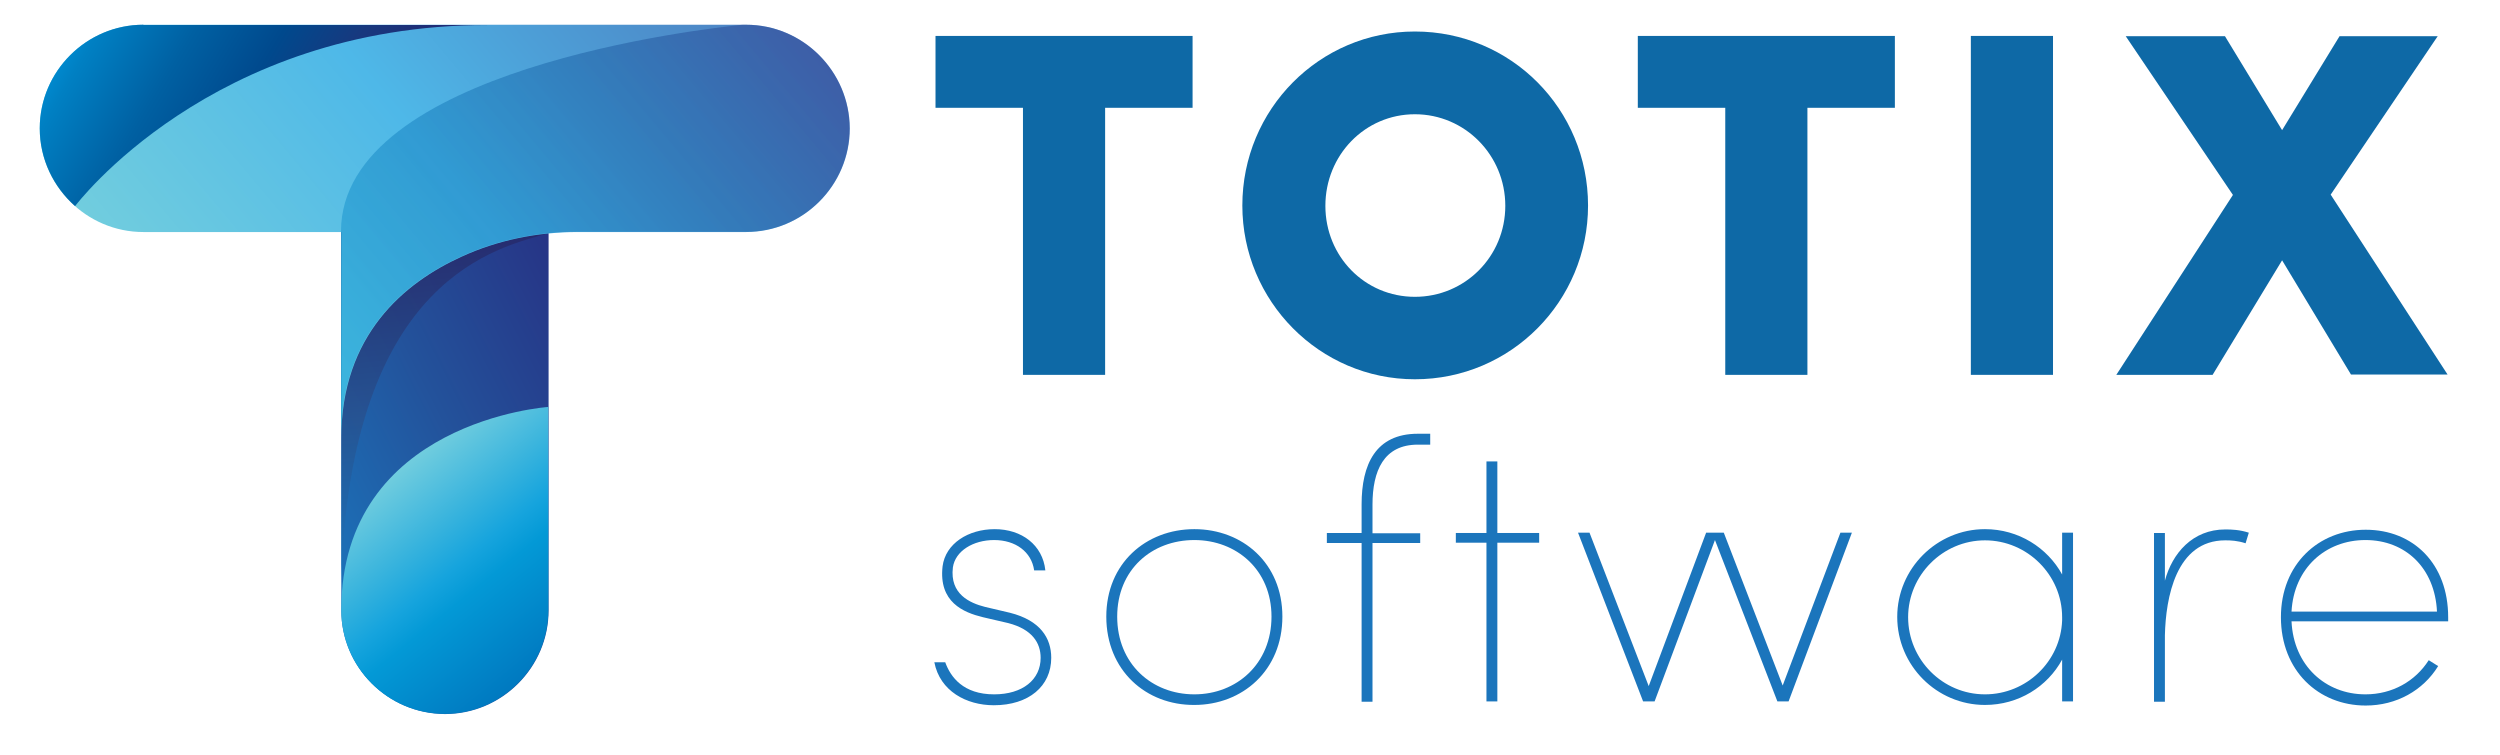
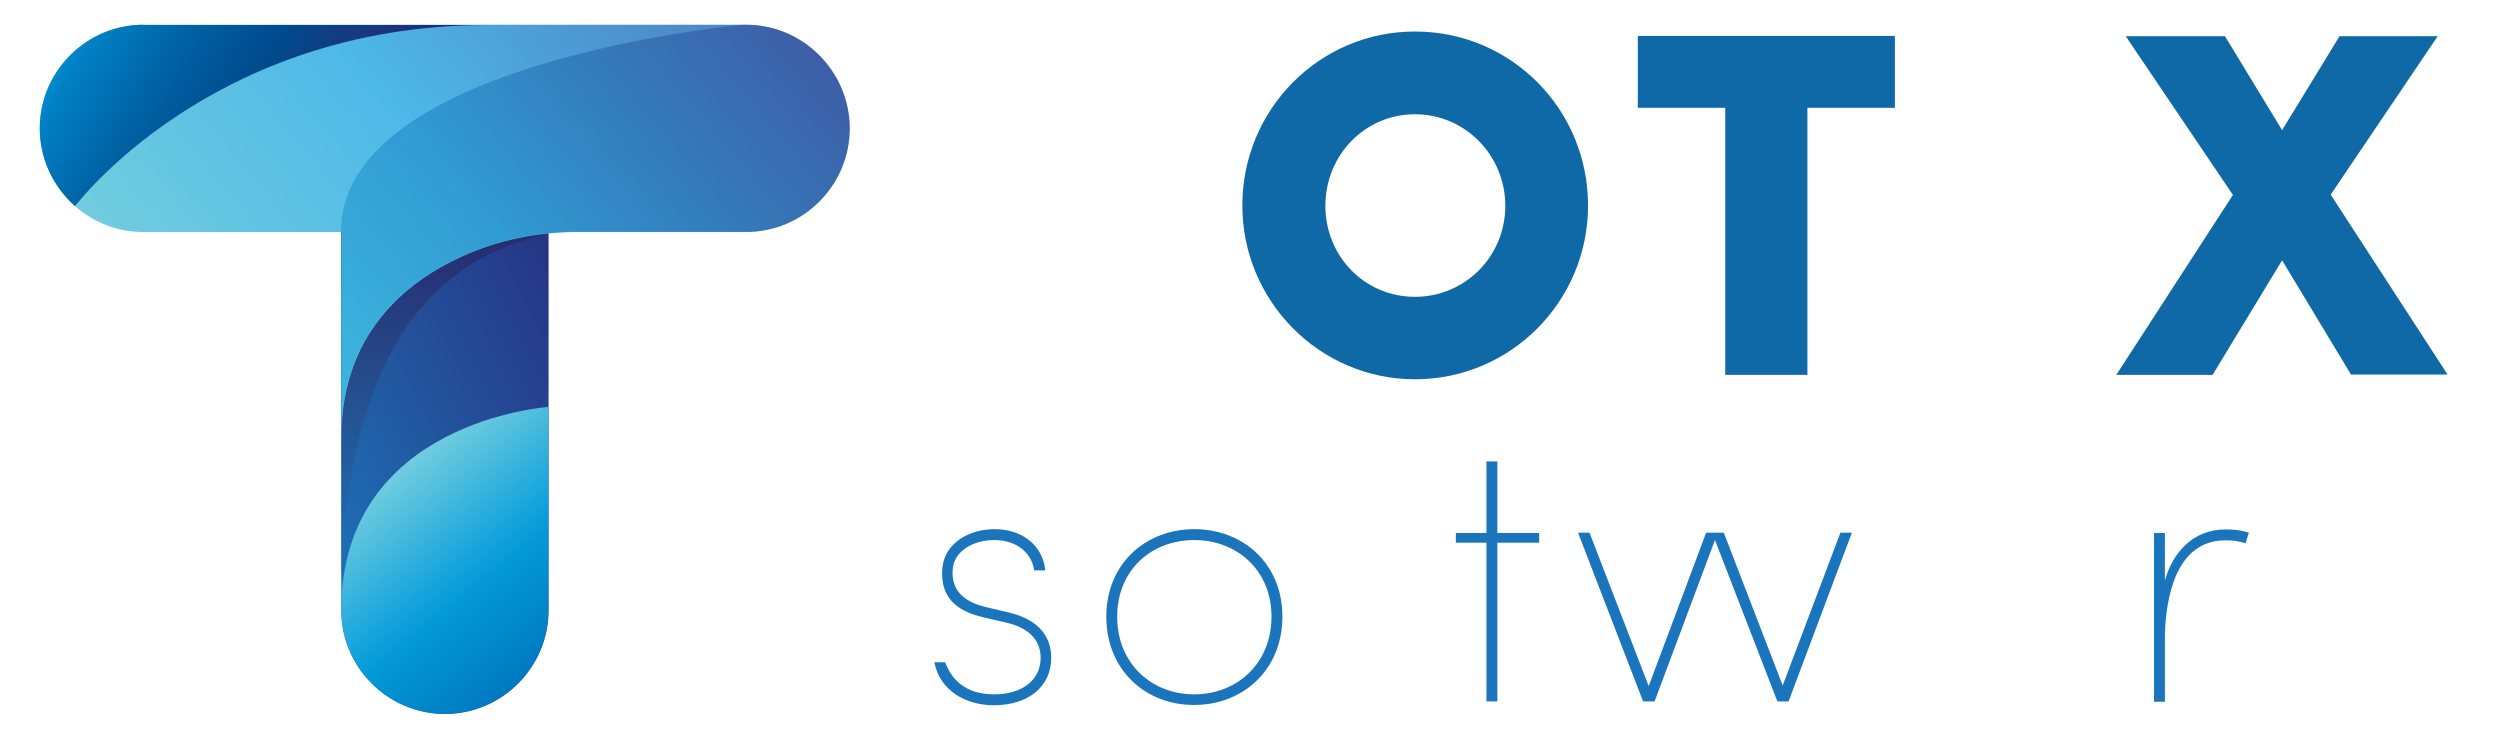
<svg xmlns="http://www.w3.org/2000/svg" version="1.1" id="Layer_1" x="0px" y="0px" viewBox="0 0 849 256.5" style="enable-background:new 0 0 849 256.5;" xml:space="preserve">
  <style type="text/css">
	.st0{fill:url(#SVGID_1_);}
	.st1{opacity:0.76;fill:url(#SVGID_2_);enable-background:new    ;}
	.st2{fill:url(#SVGID_3_);}
	.st3{fill:url(#SVGID_4_);}
	.st4{fill:url(#SVGID_5_);}
	.st5{opacity:0.42;fill:url(#SVGID_6_);enable-background:new    ;}
	.st6{fill:#0E69A6;}
	.st7{fill:#1B75BC;}
</style>
  <g>
    <linearGradient id="SVGID_1_" gradientUnits="userSpaceOnUse" x1="93.747" y1="78.586" x2="208.441" y2="137.026" gradientTransform="matrix(1 0 0 -1 0 250.807)">
      <stop offset="0" style="stop-color:#1B75BC" />
      <stop offset="0.502" style="stop-color:#23529B" />
      <stop offset="1" style="stop-color:#273284" />
    </linearGradient>
    <path class="st0" d="M115.9,207.3V78.7c0-19.3,15.8-35.2,35.2-35.2l0,0c19.3,0,35.2,15.8,35.2,35.2v128.6   c0,19.3-15.8,35.2-35.2,35.2l0,0C131.7,242.4,115.9,226.6,115.9,207.3z" />
    <linearGradient id="SVGID_2_" gradientUnits="userSpaceOnUse" x1="144.433" y1="175.103" x2="156.824" y2="57.206" gradientTransform="matrix(1 0 0 -1 0 250.807)">
      <stop offset="0" style="stop-color:#262262" />
      <stop offset="0.55" style="stop-color:#27518E" />
      <stop offset="1" style="stop-color:#1B75BC" />
    </linearGradient>
    <path class="st1" d="M186.2,79.2c-16,4.8-67.5,14.1-70.3,118.7V78.7L186.2,79.2z" />
    <linearGradient id="SVGID_3_" gradientUnits="userSpaceOnUse" x1="64.048" y1="134.21" x2="238.006" y2="280.178" gradientTransform="matrix(1 0 0 -1 0 250.807)">
      <stop offset="0" style="stop-color:#71CDDE" />
      <stop offset="0.462" style="stop-color:#4EB8E8" />
      <stop offset="0.681" style="stop-color:#4D9FD7" />
      <stop offset="1" style="stop-color:#4D7EC0" />
    </linearGradient>
    <path class="st2" d="M253.4,8.4H48.7c-19.3,0-35.2,15.8-35.2,35.2l0,0c0,19.3,15.8,35.2,35.2,35.2h67.2v70.1   c0-35.2,21.5-52.9,40.8-61.7c12.4-5.7,25.9-8.4,39.6-8.4h57.1c19.3,0,35.2-15.8,35.2-35.2l0,0C288.5,24.2,272.7,8.4,253.4,8.4z" />
    <linearGradient id="SVGID_4_" gradientUnits="userSpaceOnUse" x1="32.878" y1="249.173" x2="133.345" y2="188.807" gradientTransform="matrix(1 0 0 -1 0 250.807)">
      <stop offset="0" style="stop-color:#0088CD" />
      <stop offset="4.296800e-02" style="stop-color:#0080C3" />
      <stop offset="0.281" style="stop-color:#0060A2" />
      <stop offset="0.503" style="stop-color:#00498D" />
      <stop offset="0.704" style="stop-color:#18387E" />
      <stop offset="0.876" style="stop-color:#1F2C76" />
      <stop offset="1" style="stop-color:#202873" />
    </linearGradient>
    <path class="st3" d="M48.7,8.4c-19.3,0-35.2,15.8-35.2,35.2l0,0c0,10.5,4.7,19.9,12,26.4l0,0c0,0,46.1-61.5,140-61.5H48.7V8.4z" />
    <linearGradient id="SVGID_5_" gradientUnits="userSpaceOnUse" x1="135.257" y1="91.37" x2="186.972" y2="27.507" gradientTransform="matrix(1 0 0 -1 0 250.807)">
      <stop offset="0" style="stop-color:#71CDDE" />
      <stop offset="0.462" style="stop-color:#16A4DD" />
      <stop offset="0.585" style="stop-color:#0399D6" />
      <stop offset="1" style="stop-color:#0079C0" />
    </linearGradient>
    <path class="st4" d="M151,242.4L151,242.4c19.3,0,35.2-15.8,35.2-35.2v-69c0,0-70.3,4.7-70.3,69C115.9,226.6,131.7,242.4,151,242.4   z" />
    <linearGradient id="SVGID_6_" gradientUnits="userSpaceOnUse" x1="107.946" y1="111.349" x2="267.365" y2="245.117" gradientTransform="matrix(1 0 0 -1 0 250.807)">
      <stop offset="0" style="stop-color:#00A2E0" />
      <stop offset="5.147574e-02" style="stop-color:#009BD9" />
      <stop offset="0.711" style="stop-color:#105198" />
      <stop offset="1" style="stop-color:#273284" />
    </linearGradient>
    <path class="st5" d="M288.5,43.6L288.5,43.6c0-19.3-15.8-35.2-35.2-35.2h-1.1c-12.8,1.3-136.4,15.1-136.4,70.2v0.1l0,0v70.1   c0-35.2,21.5-52.9,40.8-61.7c12.4-5.7,25.9-8.4,39.6-8.4h57.2C272.7,78.8,288.5,63,288.5,43.6z" />
  </g>
  <g>
-     <path class="st6" d="M317.7,36.6V12.2H405v24.4h-29.7v90.7h-27.9V36.6H317.7z" />
    <path class="st6" d="M480.5,10.7c32.7,0,58.8,26.4,58.8,59.1c0,32.4-26.1,59-58.8,59c-32.4,0-58.6-26.6-58.6-59   C421.9,37.1,448.1,10.7,480.5,10.7z M480.5,100.8c17,0,30.7-13.7,30.7-30.9c0-17.2-13.7-31.1-30.7-31.1s-30.4,13.9-30.4,31.1   C450.1,87.1,463.5,100.8,480.5,100.8z" />
    <path class="st6" d="M556.2,36.6V12.2h87.3v24.4h-29.7v90.7h-27.9V36.6H556.2z" />
-     <path class="st6" d="M669.3,12.2h27.9v115.1h-27.9V12.2z" />
    <path class="st6" d="M827.9,12.2l-36.4,53.9l39.7,61.1h-32.8L775,88.4l-23.6,38.9h-32.7l39.6-61.1l-36.4-53.9h33.7L775,44.2   l19.5-31.9h33.4V12.2z" />
  </g>
  <g>
    <path class="st7" d="M355,193.7h-3.8c-0.9-6.3-6.3-10.3-13.6-10.3c-7.1,0-13.2,3.7-14,9.3c-1.1,9.1,5.8,12.1,10.9,13.4l8.5,2   c10.3,2.6,14,8.6,14,15.3c0,9.6-7.6,16.1-19.5,16.1c-9.3,0-18.3-4.8-20.2-14.6h3.7c1.8,5,6.1,10.9,16.6,10.9   c9.7,0,15.8-5,15.8-12.4c0-5.1-2.9-9.7-11-11.8l-8.6-2c-6.6-1.6-15.1-5.1-13.7-17.3c1-7.7,8.7-12.6,17.7-12.6   C347,179.7,354.1,185.1,355,193.7z" />
    <path class="st7" d="M375.7,209.4c0-18.1,13.5-29.7,29.9-29.7c16.3,0,29.9,11.5,29.9,29.7c0,18.3-13.6,30-29.9,30   C389.2,239.5,375.7,227.7,375.7,209.4z M431.8,209.4c0-15.9-11.9-26-26.2-26c-14.5,0-26.2,10.1-26.2,26c0,16.1,11.8,26.4,26.2,26.4   C419.9,235.8,431.8,225.5,431.8,209.4z" />
-     <path class="st7" d="M450.6,184.3V181h11.8v-9.7c0-13.5,4.7-24,19.1-24h4.2v3.7h-4.2c-11.6,0-15.4,8.9-15.4,20.4v9.7h16.2v3.3   h-16.2v53.9h-3.7v-53.9h-11.8V184.3z" />
    <path class="st7" d="M508.5,184.3v53.9h-3.7v-53.9h-10.4V181h10.4v-24.3h3.7V181h14.2v3.3H508.5z" />
    <path class="st7" d="M607.4,238.2h-3.8l-21.2-54.8l-20.5,54.8H558l-22.1-57.3h3.9l20.1,52.1l19.5-52.1h6l20,51.9l19.6-51.9h3.9   L607.4,238.2z" />
-     <path class="st7" d="M700.3,224c-5,9.2-14.8,15.4-26.2,15.4c-16.4,0-29.8-13.4-29.8-29.9c0-16.4,13.4-29.8,29.8-29.8   c11.4,0,21.2,6.3,26.2,15.4v-14.2h3.7v57.3h-3.7V224z M674.1,235.8c14.1,0,25.7-11.2,26.2-25.1v-1.1c0-14.3-11.8-26.1-26.2-26.1   c-14.3,0-26.1,11.8-26.1,26.1C648,224,659.7,235.8,674.1,235.8z" />
    <path class="st7" d="M731.5,181h3.7v16.2c2.5-9.3,9.4-17.4,20.5-17.4c2.2,0,4.9,0.1,8,1.1l-1.1,3.6c-2.7-0.9-5-1-6.9-1   c-16.8,0-20.2,19.6-20.5,32.2v22.6h-3.7V181z" />
-     <path class="st7" d="M831.3,211h-53.1c0.7,15.1,11.6,24.8,25.1,24.8c9.1,0,16.9-4.4,21.5-11.6l3.2,2c-5.1,8.3-14.2,13.4-24.6,13.4   c-16.1,0-28.8-11.9-28.8-30c0-18,12.8-29.7,28.8-29.7c16.2,0,28,11.6,28,29.7v1.4H831.3z M778.2,207.7h49.4   c-0.7-14.8-10.7-24.3-24.3-24.3C789.8,183.4,779,192.9,778.2,207.7z" />
  </g>
</svg>